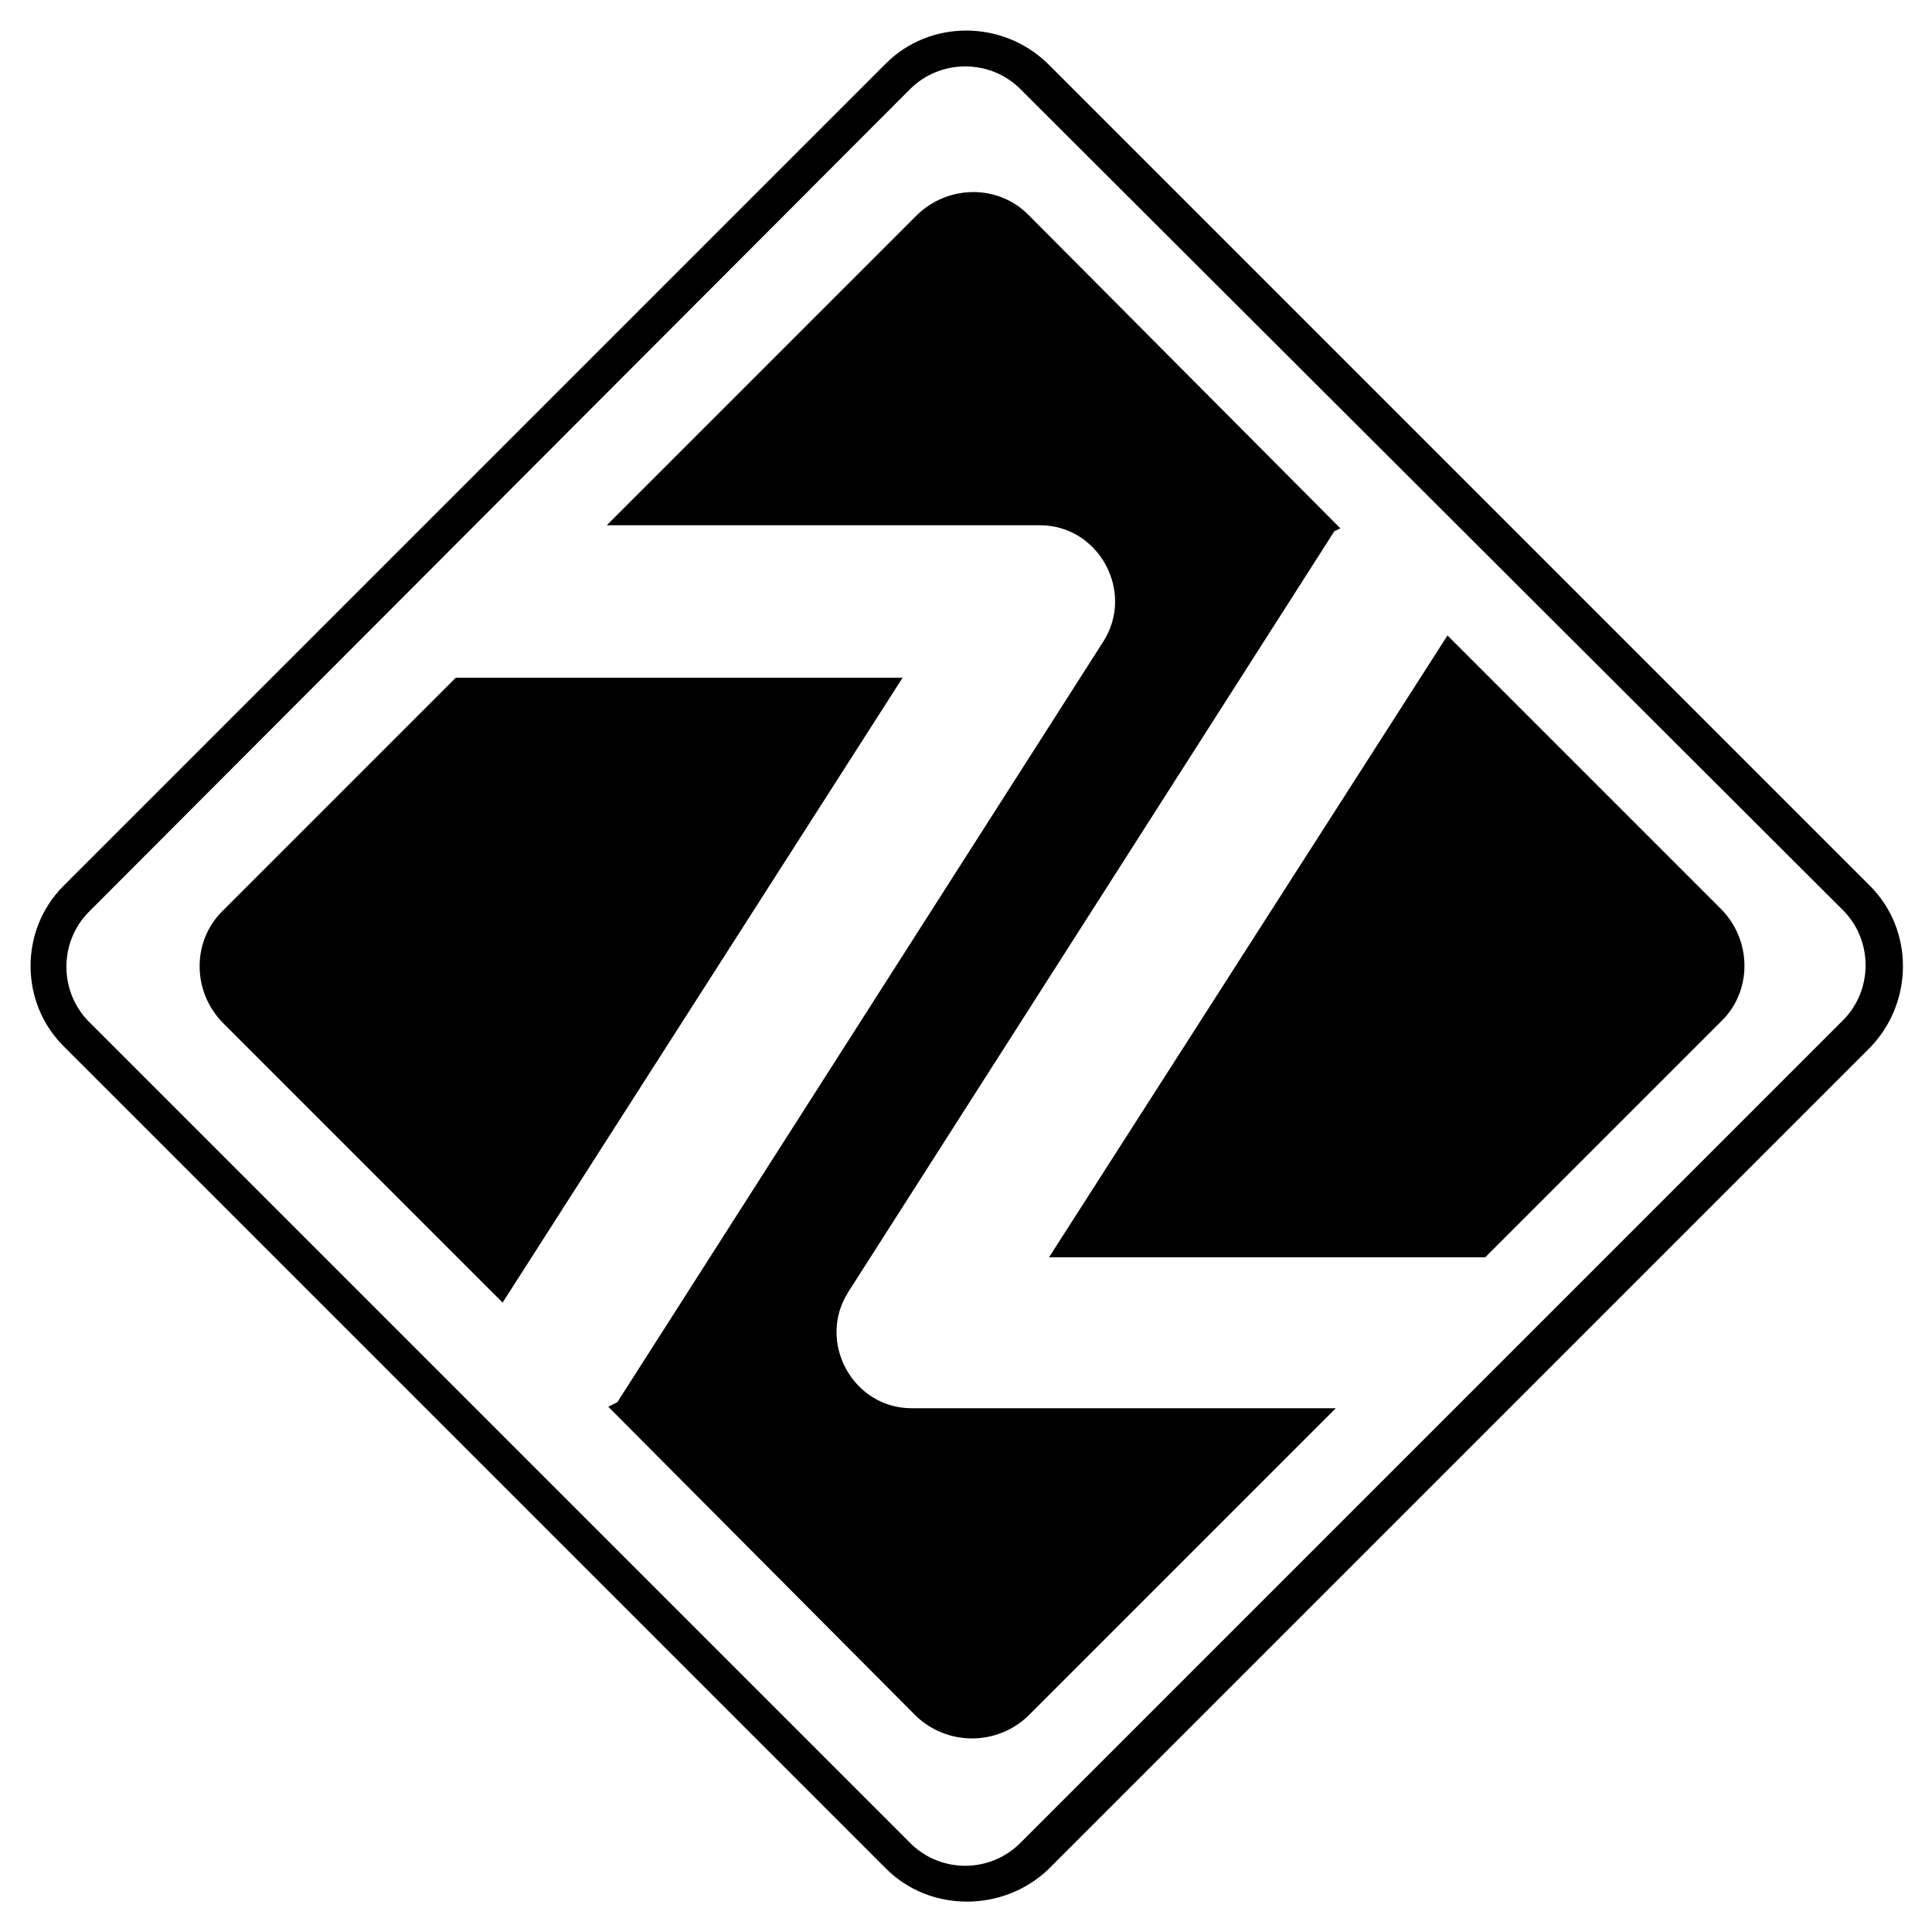
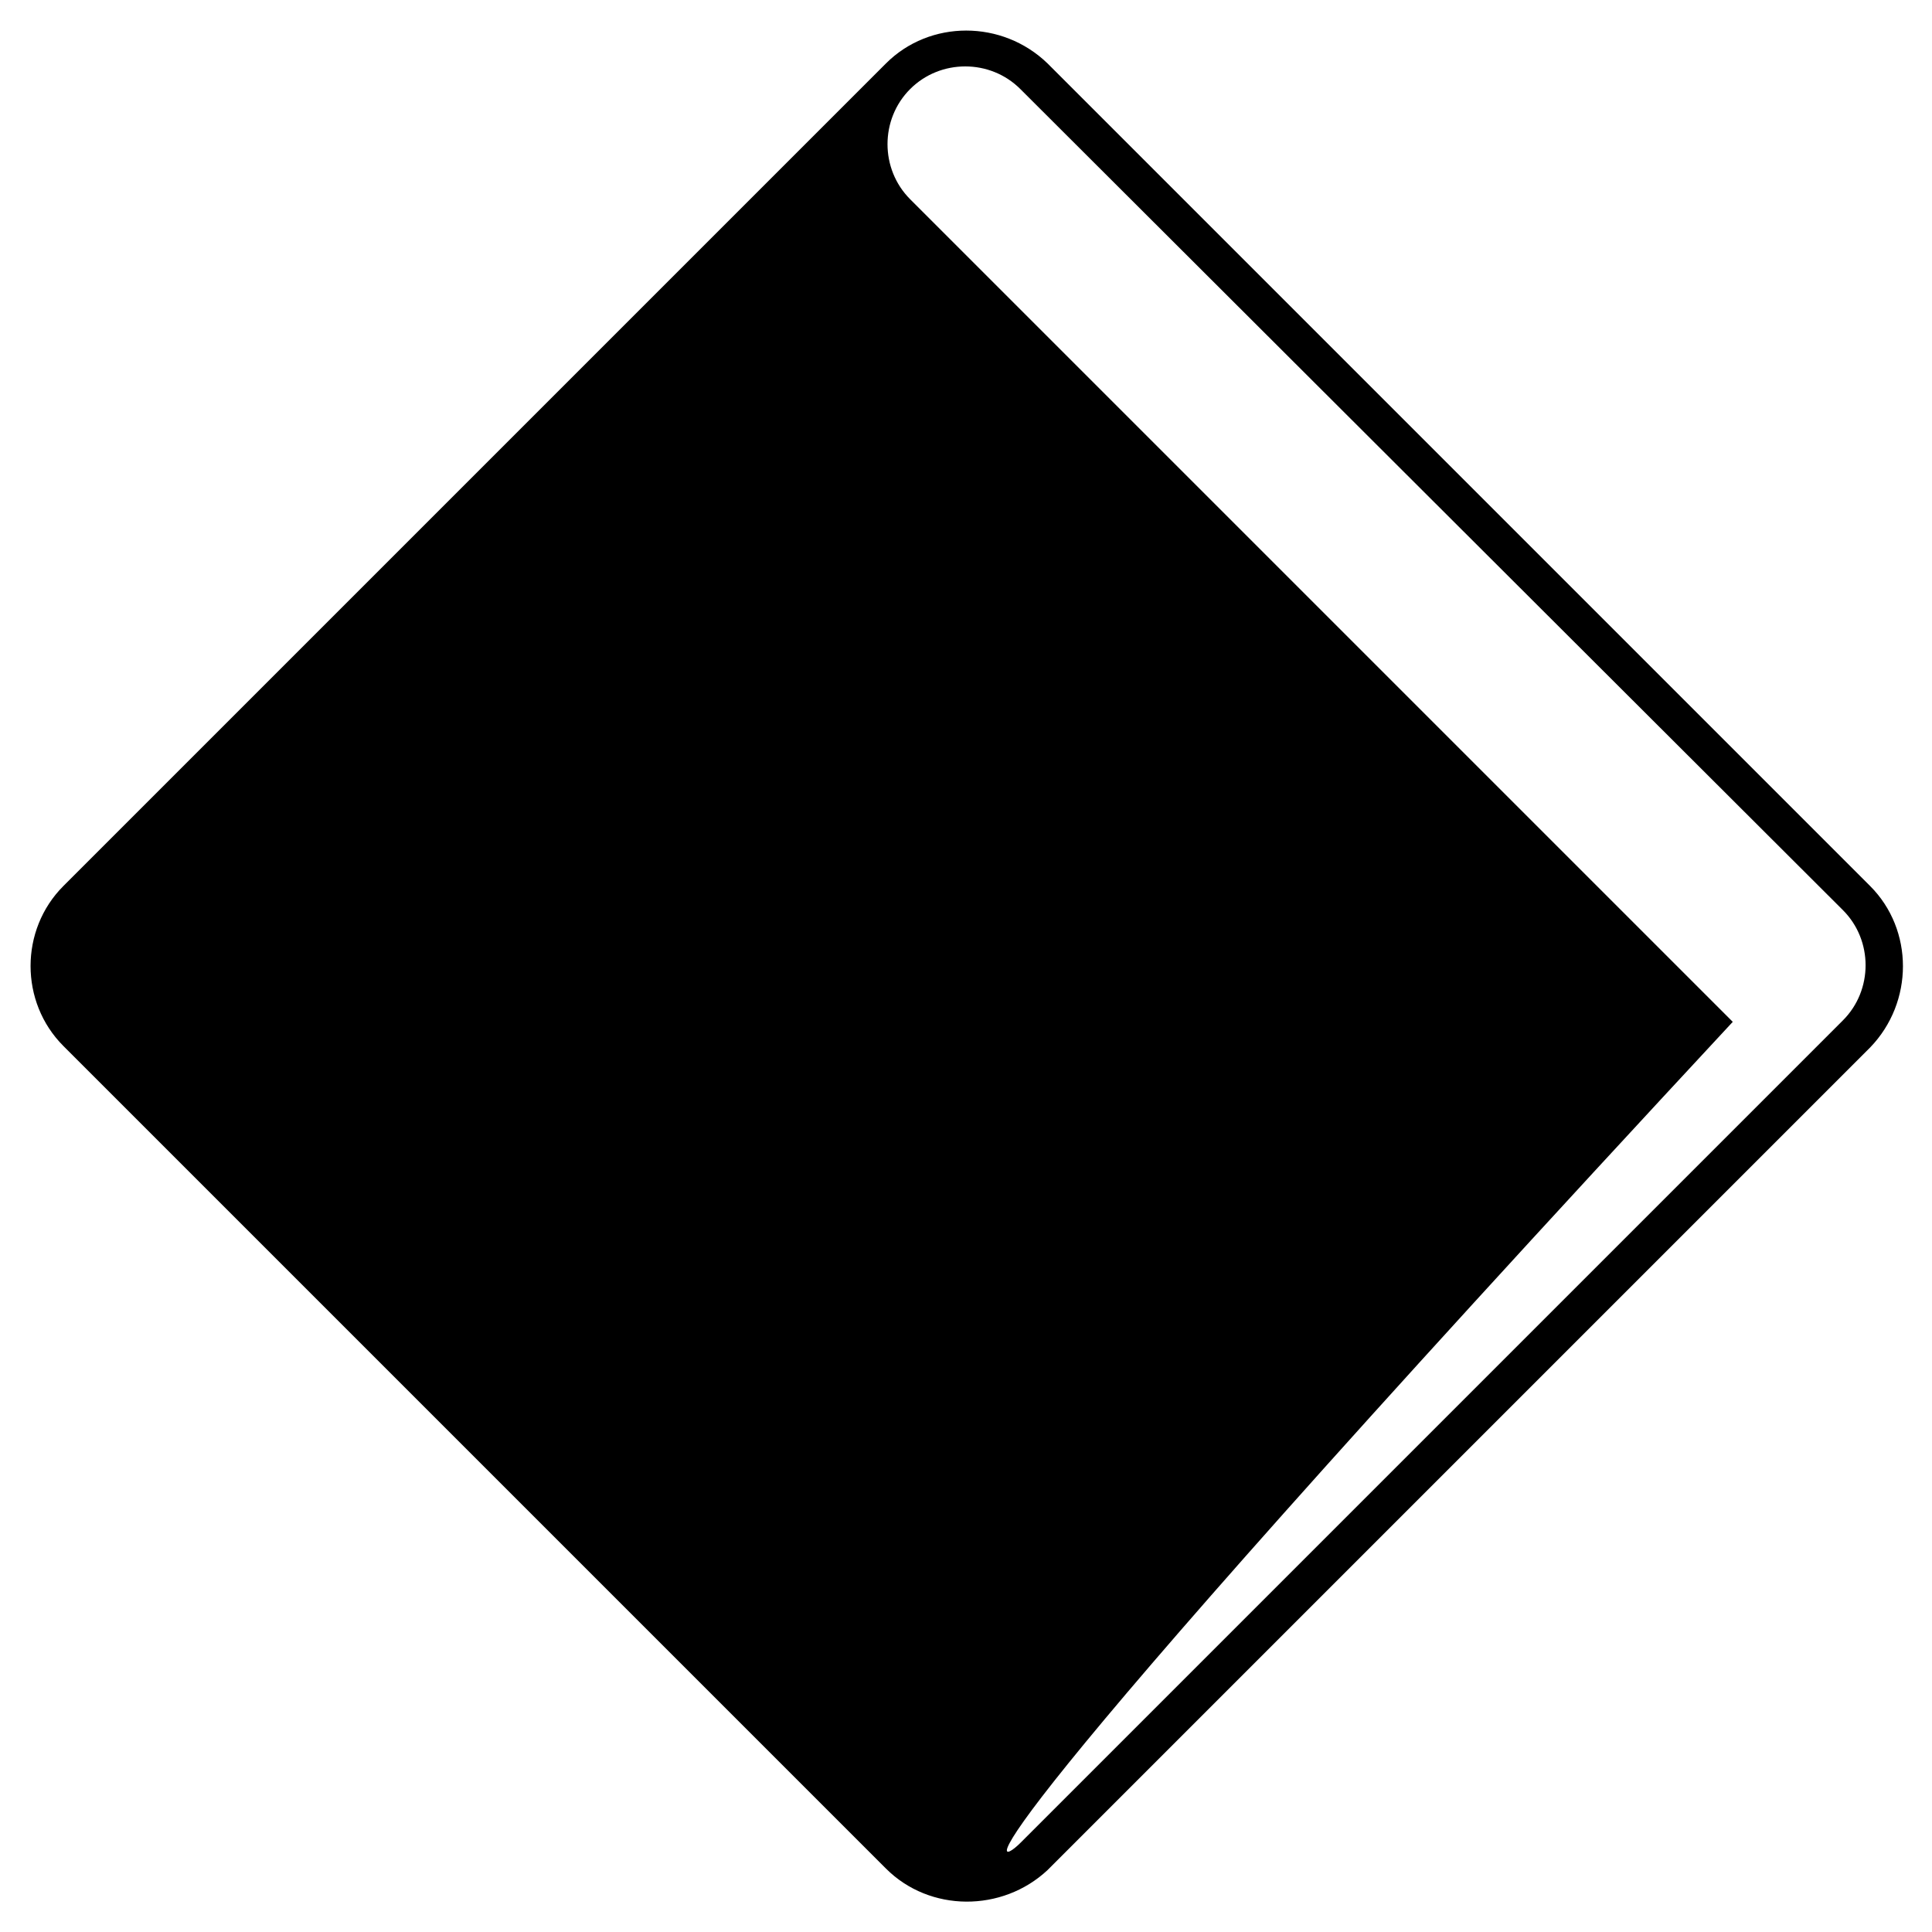
<svg xmlns="http://www.w3.org/2000/svg" version="1.1" id="Слой_1" x="0px" y="0px" viewBox="0 0 128 128" style="enable-background:new 0 0 128 128;" xml:space="preserve">
-   <path class="st0" d="M58.7,123.8L4.2,69.3c-2.9-2.9-2.9-7.7,0-10.6c0,0,0,0,0,0L58.7,4.2c2.9-2.9,7.7-2.9,10.7,0c0,0,0,0,0,0  l54.5,54.5c2.9,2.9,2.9,7.7,0,10.7l-54.5,54.5C66.4,126.7,61.6,126.7,58.7,123.8C58.7,123.8,58.7,123.8,58.7,123.8 M67.6,122.1  l54.5-54.5c2-2,2-5.3,0-7.3L67.6,5.9c-2-2-5.3-2-7.3,0c0,0,0,0,0,0L5.9,60.4c-2,2-2,5.3,0,7.3l54.5,54.5  C62.4,124.1,65.6,124.1,67.6,122.1C67.6,122.1,67.6,122.1,67.6,122.1" />
-   <path class="st1" d="M60.6,113.6L40.3,93.2l0.6-0.3l32.2-50.4c2.1-3.3-0.3-7.7-4.2-7.7H40.2l20.5-20.5c2.1-2.1,5.5-2.1,7.5,0  L88.8,35l-0.4,0.2L56.2,85.6c-2.1,3.3,0.3,7.7,4.2,7.7h28.1l-20.3,20.3C66.1,115.7,62.7,115.7,60.6,113.6 M33.3,86.3L14.8,67.8  c-2.1-2.1-2.1-5.5,0-7.5l15.4-15.4h29.6L33.3,86.3L33.3,86.3z M69.5,83.3l26.4-41.2L114,60.2c2.1,2.1,2.1,5.5,0,7.5c0,0,0,0,0,0  L98.4,83.3H69.5L69.5,83.3z" />
+   <path class="st0" d="M58.7,123.8L4.2,69.3c-2.9-2.9-2.9-7.7,0-10.6c0,0,0,0,0,0L58.7,4.2c2.9-2.9,7.7-2.9,10.7,0c0,0,0,0,0,0  l54.5,54.5c2.9,2.9,2.9,7.7,0,10.7l-54.5,54.5C66.4,126.7,61.6,126.7,58.7,123.8C58.7,123.8,58.7,123.8,58.7,123.8 M67.6,122.1  l54.5-54.5c2-2,2-5.3,0-7.3L67.6,5.9c-2-2-5.3-2-7.3,0c0,0,0,0,0,0c-2,2-2,5.3,0,7.3l54.5,54.5  C62.4,124.1,65.6,124.1,67.6,122.1C67.6,122.1,67.6,122.1,67.6,122.1" />
</svg>